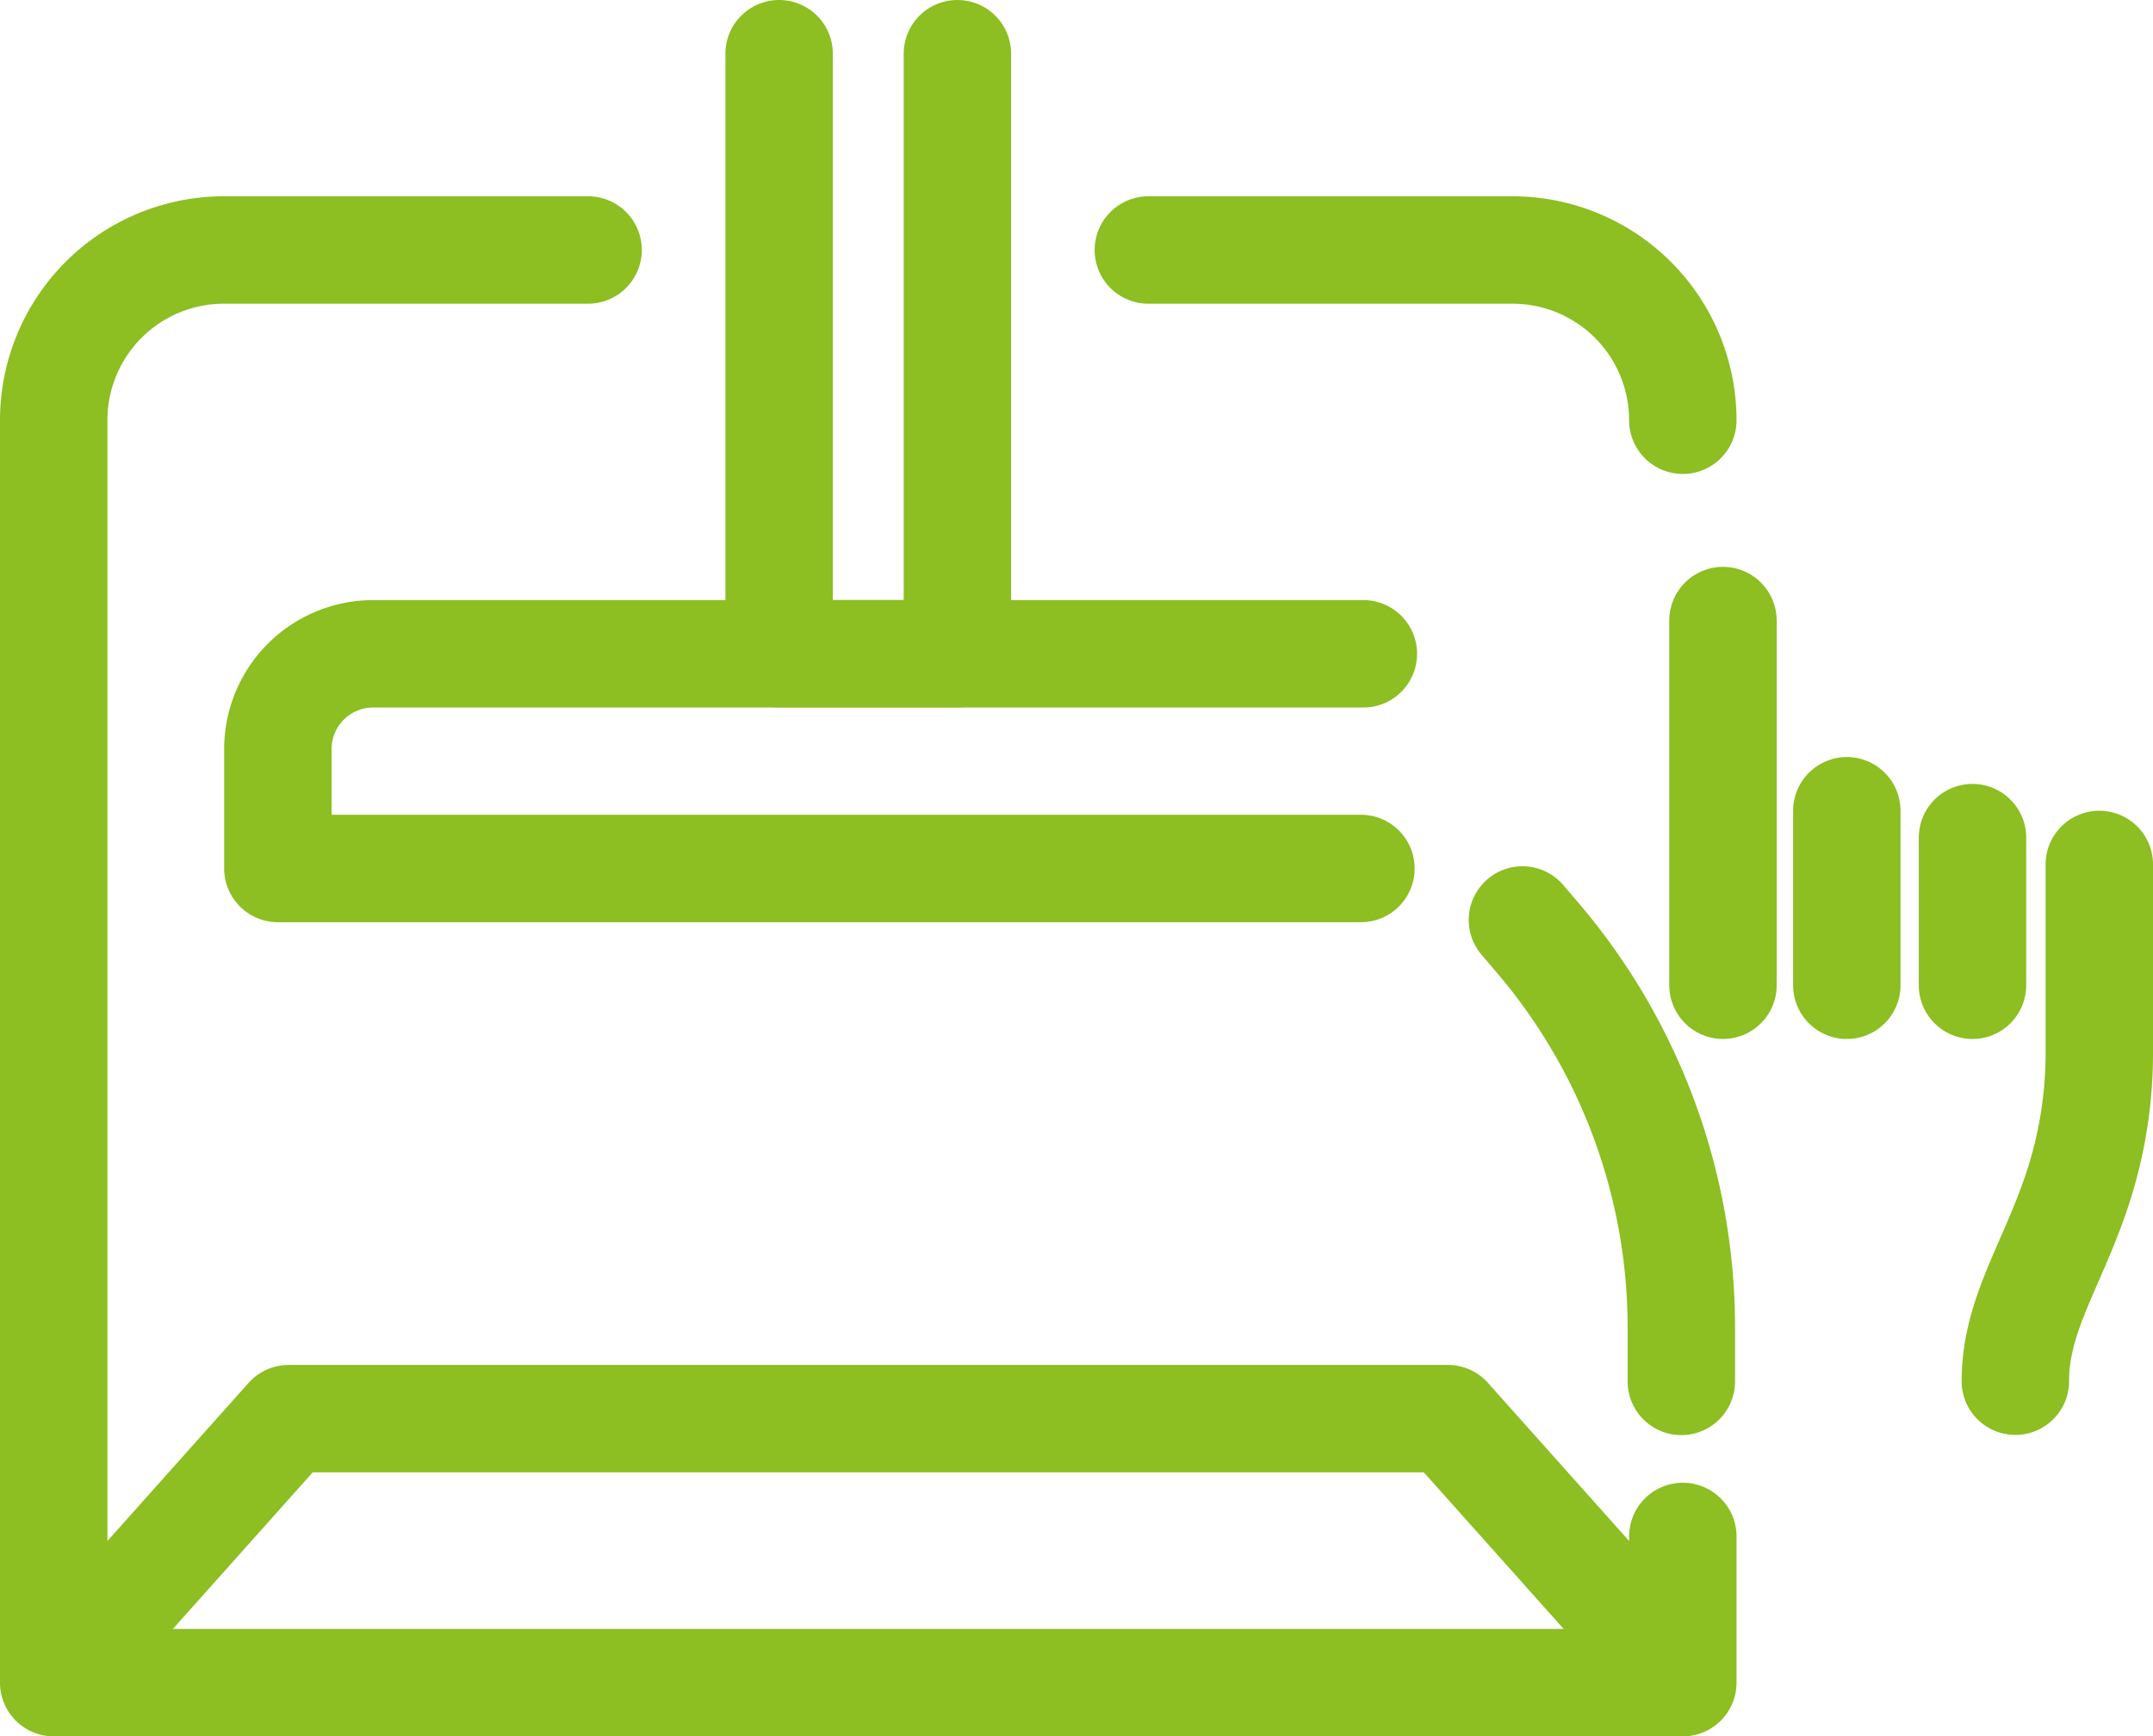
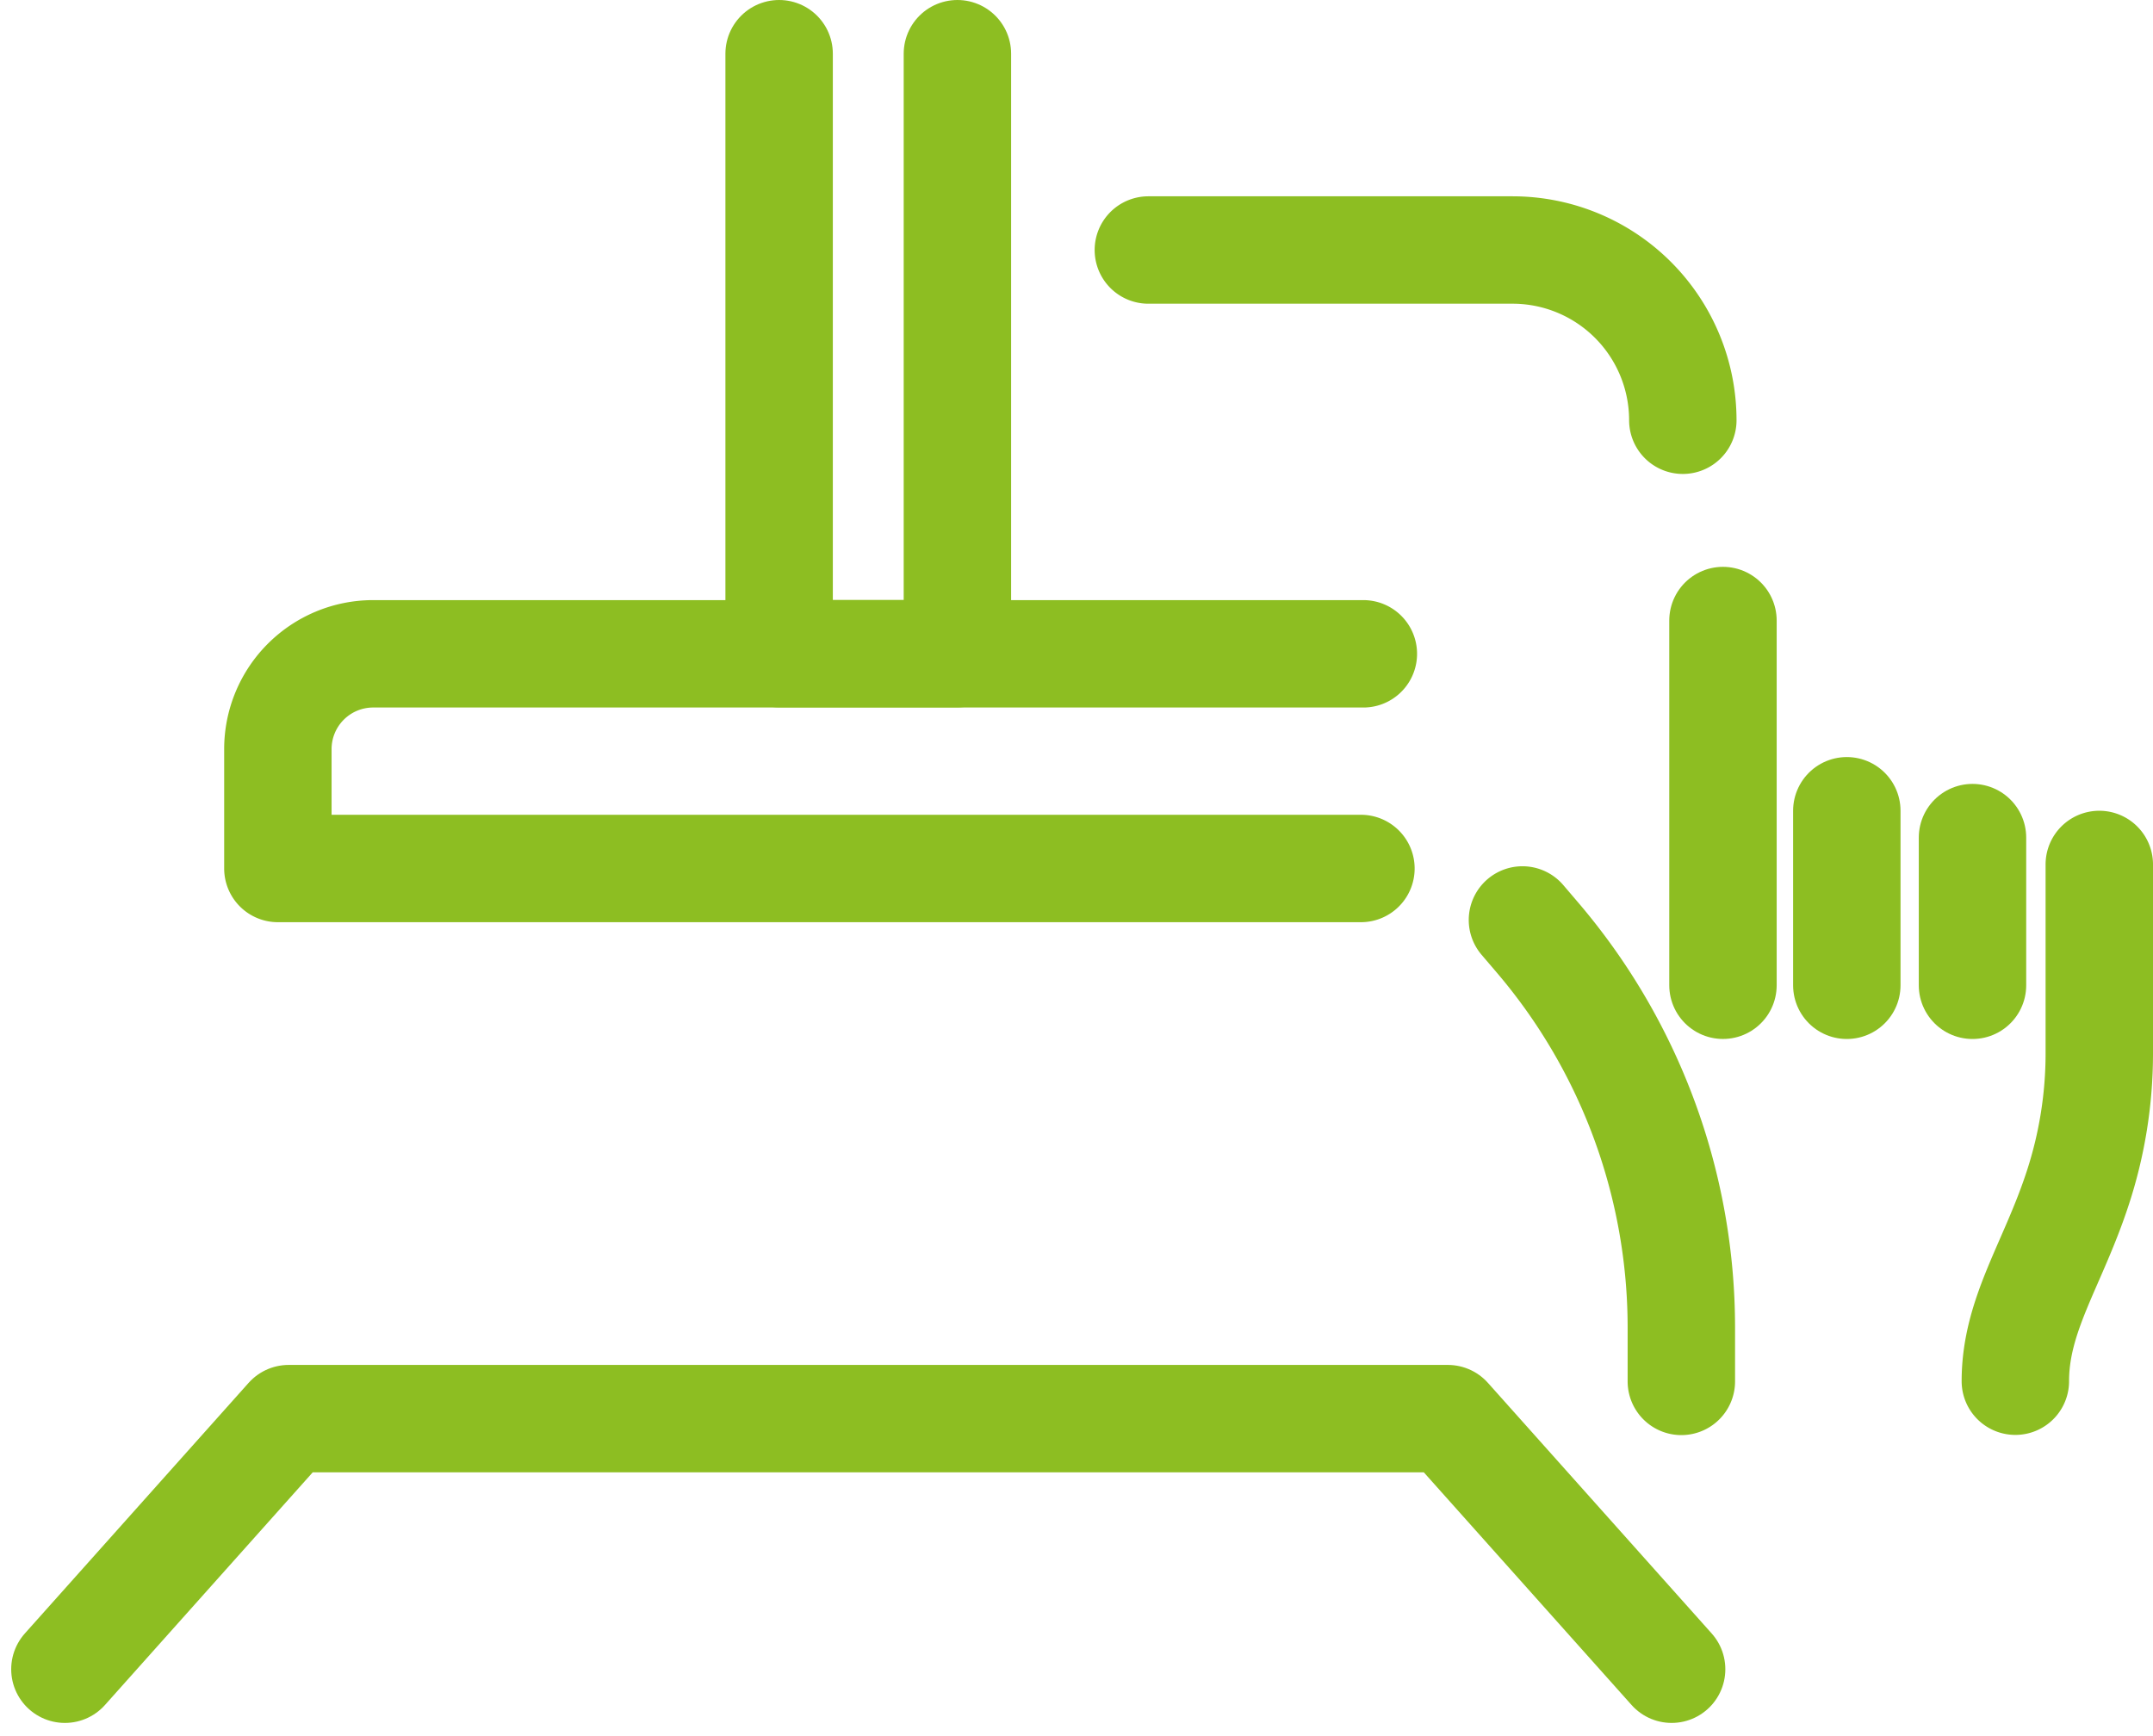
<svg xmlns="http://www.w3.org/2000/svg" width="80.176" height="64.667" viewBox="0 0 80.176 64.667">
  <defs>
    <clipPath id="clip-path">
      <rect id="Rectangle_217" data-name="Rectangle 217" width="80.176" height="64.667" transform="translate(0 0)" fill="none" stroke="#8dbe22" stroke-width="1" />
    </clipPath>
  </defs>
  <g id="Group_497" data-name="Group 497" transform="translate(0 0)">
    <g id="Group_496" data-name="Group 496" clip-path="url(#clip-path)">
-       <path id="Path_136" data-name="Path 136" d="M62.667,57.222v5.444H2V15.651A6.341,6.341,0,0,1,8.341,9.31H21.9" fill="none" stroke="#8dbe22" stroke-linecap="round" stroke-linejoin="round" stroke-width="4" />
      <path id="Path_137" data-name="Path 137" d="M42.764,9.311H56.327a6.341,6.341,0,0,1,6.34,6.34" fill="none" stroke="#8dbe22" stroke-linecap="round" stroke-linejoin="round" stroke-width="4" />
      <path id="Path_138" data-name="Path 138" d="M2.417,62.167l8.333-9.333H53.917l8.333,9.333" fill="none" stroke="#8dbe22" stroke-linecap="round" stroke-linejoin="round" stroke-width="4" />
      <path id="Path_139" data-name="Path 139" d="M50.68,32.345H10.348V27.9a3.549,3.549,0,0,1,3.549-3.55H50.77" fill="none" stroke="#8dbe22" stroke-linecap="round" stroke-linejoin="round" stroke-width="4" />
      <path id="Path_140" data-name="Path 140" d="M35.653,2V24.345H29.014V2" fill="none" stroke="#8dbe22" stroke-linecap="round" stroke-linejoin="round" stroke-width="4" />
      <line id="Line_56" data-name="Line 56" y2="13.583" transform="translate(64.162 23.111)" fill="none" stroke="#8dbe22" stroke-linecap="round" stroke-linejoin="round" stroke-width="4" />
      <line id="Line_57" data-name="Line 57" y2="6.5" transform="translate(68.774 30.195)" fill="none" stroke="#8dbe22" stroke-linecap="round" stroke-linejoin="round" stroke-width="4" />
      <line id="Line_58" data-name="Line 58" y2="5.5" transform="translate(73.454 31.195)" fill="none" stroke="#8dbe22" stroke-linecap="round" stroke-linejoin="round" stroke-width="4" />
      <path id="Path_141" data-name="Path 141" d="M78.176,32.195v7.051a16.106,16.106,0,0,1-.8,4.994c-.926,2.84-2.326,4.714-2.326,7.2" fill="none" stroke="#8dbe22" stroke-linecap="round" stroke-linejoin="round" stroke-width="4" />
      <path id="Path_142" data-name="Path 142" d="M56.695,34.262l.56.656a22.384,22.384,0,0,1,5.357,14.529v2" fill="none" stroke="#8dbe22" stroke-linecap="round" stroke-linejoin="round" stroke-width="4" />
    </g>
  </g>
</svg>